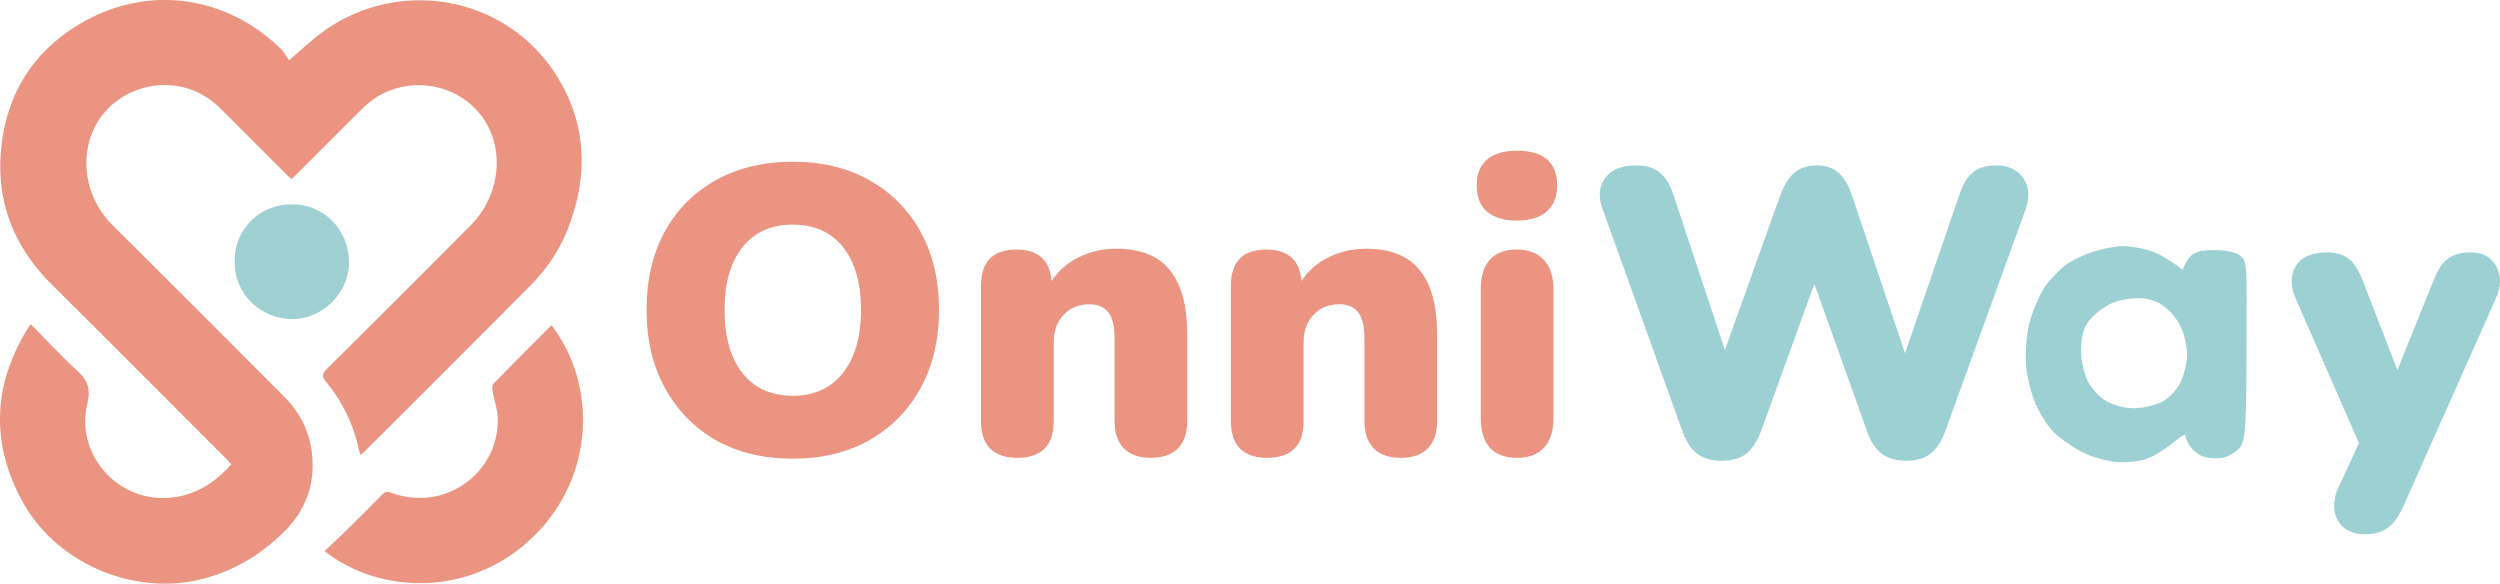
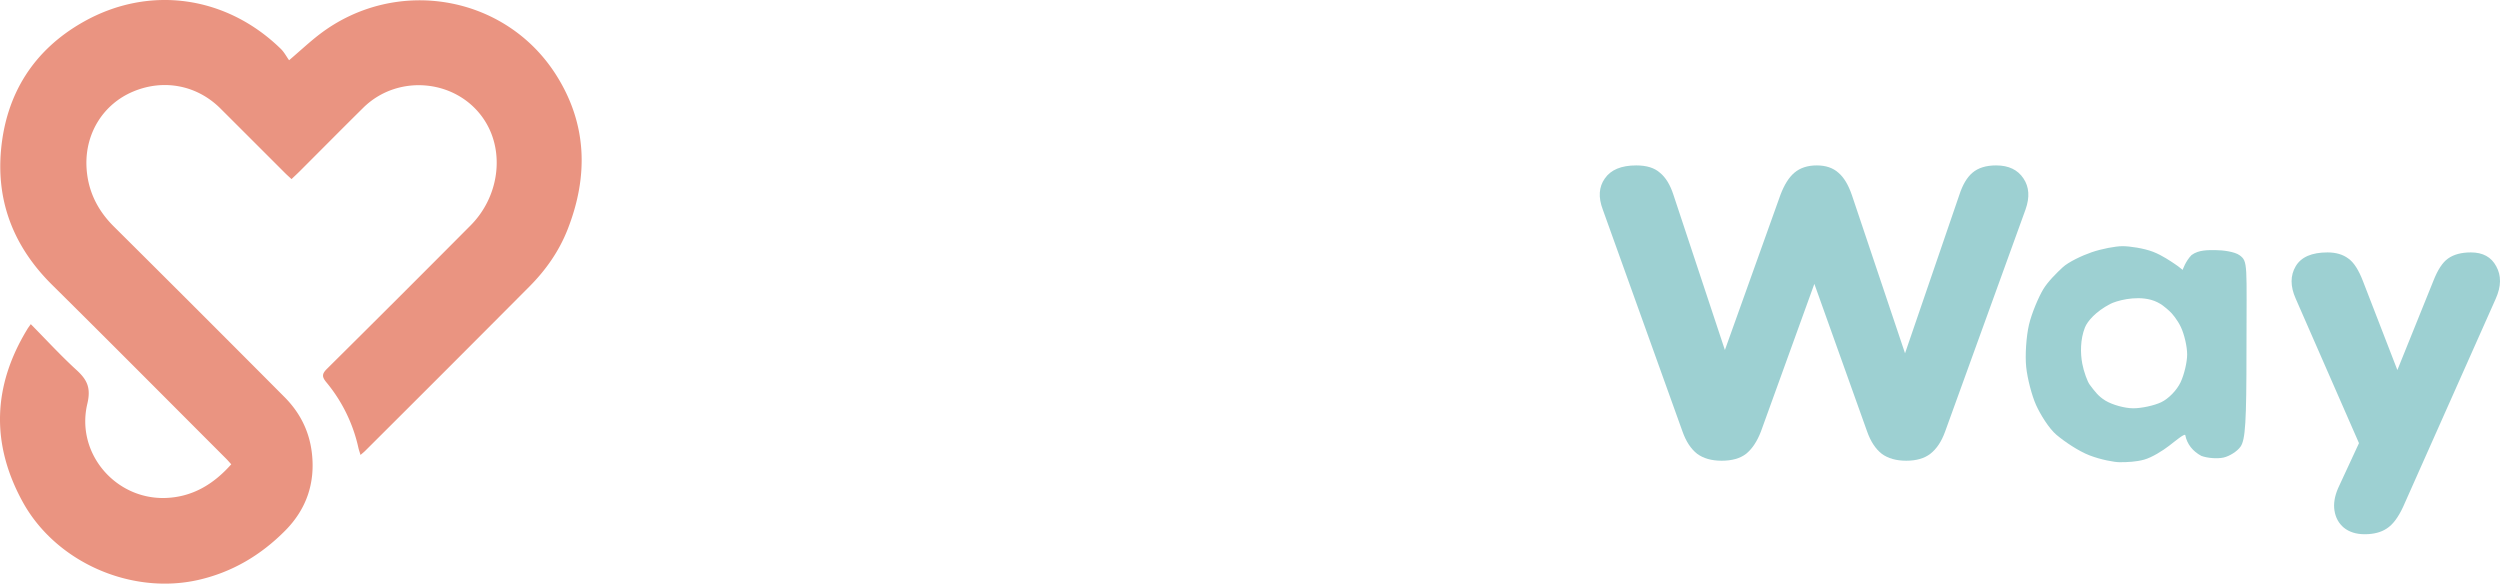
<svg xmlns="http://www.w3.org/2000/svg" xmlns:ns1="http://sodipodi.sourceforge.net/DTD/sodipodi-0.dtd" xmlns:ns2="http://www.inkscape.org/namespaces/inkscape" version="1.1" id="svg3144" width="632.229" height="147.704" viewBox="0 0 632.229 147.704" ns1:docname="OW_logo.svg" ns2:version="1.1.1 (3bf5ae0d25, 2021-09-20)">
  <defs id="defs3148">
    <clipPath clipPathUnits="userSpaceOnUse" id="clipPath3321">
      <rect style="fill:#9fd2d4;stroke-width:23" id="rect3323" width="476.039" height="149.41" x="153.961" y="0.59" />
    </clipPath>
    <style id="style51060">.cls-1{fill:#ea9481;}.cls-2{fill:#9fd1d3;}</style>
  </defs>
  <ns1:namedview id="namedview3146" pagecolor="#ffffff" bordercolor="#666666" borderopacity="1.0" ns2:pageshadow="2" ns2:pageopacity="0.0" ns2:pagecheckerboard="0" showgrid="true" ns2:zoom="1.6952381" ns2:cx="315.45647" ns2:cy="90.868478" ns2:window-width="2560" ns2:window-height="1377" ns2:window-x="1912" ns2:window-y="-8" ns2:window-maximized="1" ns2:current-layer="g3150" fit-margin-top="0" fit-margin-left="0" fit-margin-right="0" fit-margin-bottom="0">
    <ns2:grid empspacing="19" type="xygrid" id="grid35080" originx="1.6280712e-08" originy="2.741117e-08" />
  </ns1:namedview>
  <g ns2:groupmode="layer" ns2:label="Image" id="g3150" transform="translate(-1.687,-1.319)">
-     <path id="text6344" style="font-style:normal;font-weight:normal;font-size:103.292px;line-height:1.25;font-family:sans-serif;letter-spacing:0.6px;display:inline;fill:#ea9481;fill-opacity:1;stroke:none;stroke-width:2.582" d="m 383.564,38.111 c -3.236,0 -5.749,0.758 -7.539,2.273 -1.722,1.515 -2.582,3.683 -2.582,6.506 0,2.892 0.861,5.096 2.582,6.611 1.79,1.515 4.303,2.273 7.539,2.273 3.305,0 5.819,-0.758 7.541,-2.273 1.79,-1.515 2.686,-3.719 2.686,-6.611 0,-5.853 -3.409,-8.779 -10.227,-8.779 z m -183.076,2.789 c -7.368,0 -13.842,1.55 -19.42,4.648 -5.578,3.099 -9.915,7.471 -13.014,13.117 -3.03,5.578 -4.545,12.156 -4.545,19.73 0,7.506 1.55,14.082 4.648,19.729 3.099,5.647 7.401,10.053 12.91,13.221 5.578,3.099 12.052,4.648 19.42,4.648 7.368,0 13.806,-1.55 19.314,-4.648 5.578,-3.168 9.917,-7.574 13.016,-13.221 3.099,-5.647 4.648,-12.223 4.648,-19.729 0,-7.575 -1.55,-14.153 -4.648,-19.73 -3.099,-5.647 -7.438,-10.018 -13.016,-13.117 -5.509,-3.099 -11.946,-4.648 -19.314,-4.648 z m 0,15.906 c 5.44,0 9.675,1.894 12.705,5.682 3.03,3.787 4.545,9.091 4.545,15.908 0,6.817 -1.55,12.154 -4.648,16.01 -3.03,3.787 -7.23,5.68 -12.602,5.68 -5.44,0 -9.675,-1.892 -12.705,-5.68 -3.03,-3.856 -4.545,-9.192 -4.545,-16.01 0,-6.817 1.515,-12.121 4.545,-15.908 3.03,-3.787 7.265,-5.682 12.705,-5.682 z m 81.891,6.096 c -3.512,0 -6.713,0.722 -9.605,2.168 -2.823,1.377 -5.097,3.375 -6.818,5.992 -0.482,-5.302 -3.443,-7.955 -8.883,-7.955 -5.991,0 -8.986,3.065 -8.986,9.193 v 34.189 c 0,3.03 0.757,5.338 2.271,6.922 1.584,1.584 3.857,2.375 6.818,2.375 6.198,0 9.297,-3.099 9.297,-9.297 V 86.658 c 0,-2.961 0.826,-5.302 2.479,-7.023 1.653,-1.79 3.855,-2.686 6.609,-2.686 2.066,0 3.616,0.655 4.648,1.963 1.102,1.308 1.654,3.513 1.654,6.611 v 20.967 c 0,3.03 0.791,5.338 2.375,6.922 1.584,1.584 3.855,2.375 6.816,2.375 2.961,0 5.235,-0.791 6.818,-2.375 1.584,-1.584 2.375,-3.892 2.375,-6.922 V 84.799 c 0,-7.437 -1.48,-12.945 -4.441,-16.525 -2.892,-3.581 -7.368,-5.371 -13.428,-5.371 z m 63.195,0 c -3.512,0 -6.715,0.722 -9.607,2.168 -2.823,1.377 -5.095,3.375 -6.816,5.992 -0.482,-5.302 -3.443,-7.955 -8.883,-7.955 -5.991,0 -8.986,3.065 -8.986,9.193 v 34.189 c 0,3.03 0.757,5.338 2.271,6.922 1.584,1.584 3.857,2.375 6.818,2.375 6.198,0 9.295,-3.099 9.295,-9.297 V 86.658 c 0,-2.961 0.828,-5.302 2.48,-7.023 1.653,-1.79 3.855,-2.686 6.609,-2.686 2.066,0 3.616,0.655 4.648,1.963 1.102,1.308 1.652,3.513 1.652,6.611 v 20.967 c 0,3.03 0.793,5.338 2.377,6.922 1.584,1.584 3.855,2.375 6.816,2.375 2.961,0 5.235,-0.791 6.818,-2.375 1.584,-1.584 2.375,-3.892 2.375,-6.922 V 84.799 c 0,-7.437 -1.48,-12.945 -4.441,-16.525 -2.892,-3.581 -7.368,-5.371 -13.428,-5.371 z m 37.99,0.205 c -2.961,0 -5.233,0.862 -6.816,2.584 -1.515,1.722 -2.273,4.199 -2.273,7.436 v 32.641 c 0,3.236 0.758,5.716 2.273,7.438 1.584,1.722 3.855,2.582 6.816,2.582 3.03,0 5.338,-0.861 6.922,-2.582 1.584,-1.722 2.375,-4.201 2.375,-7.438 V 73.127 c 0,-3.236 -0.826,-5.714 -2.479,-7.436 -1.584,-1.722 -3.857,-2.584 -6.818,-2.584 z" transform="translate(1.687,1.319)" />
    <g id="g16899" transform="translate(6.832,-58.855)">
      <path style="display:inline;fill:#9dd0d2" d="m 530.904,177.063 c -1.375,-0.001 -4.763,-0.631 -7.607,-1.724 -2.844,-1.094 -6.355,-3.495 -8.376,-5.198 -1.908,-1.608 -4.084,-5.156 -5.159,-7.535 -1.075,-2.379 -2.201,-6.714 -2.502,-9.633 -0.301,-2.919 0.016,-7.723 0.705,-10.675 0.689,-2.952 2.466,-7.081 3.63,-9.003 1.182,-1.951 3.436,-4.163 4.894,-5.515 1.458,-1.352 4.923,-2.995 7.376,-3.83 2.453,-0.836 5.945,-1.519 7.761,-1.519 1.816,0 5.371,0.518 7.719,1.422 2.349,0.904 4.572,2.475 5.38,3 0.979,0.636 2.103,1.578 2.103,1.578 0,0 0.724,-2.208 2.247,-3.75 1.836,-1.37 4.265,-1.25 6.104,-1.25 1.839,0 4.817,0.401 6.025,1.278 2.212,1.606 1.764,2.227 1.764,24.056 0,18.142 -0.276,22.614 -1.501,24.364 -0.826,1.179 -2.773,2.423 -4.326,2.764 -1.554,0.341 -4.072,0.146 -5.596,-0.433 -2.111,-1.129 -3.614,-2.924 -4.061,-5.273 -0.257,-0.378 -2.44,1.456 -4.1,2.734 -1.597,1.229 -4.314,2.942 -6.302,3.494 -1.988,0.552 -4.178,0.648 -6.178,0.647 z m 3.413,-13.635 c 2.117,0.002 5.303,-0.686 7.081,-1.53 1.864,-0.884 3.939,-3.016 4.901,-5.034 0.918,-1.925 1.669,-5.104 1.669,-7.065 0,-1.961 -0.716,-5.075 -1.592,-6.92 -0.876,-1.845 -2.277,-3.536 -2.936,-4.082 -0.658,-0.546 -2.141,-2.14 -4.645,-2.809 -4.111,-1.1 -8.861,0.322 -10.257,1.045 -3.681,1.905 -5.797,4.385 -6.424,5.969 -1.193,3.013 -1.164,6.52 -0.676,9.119 0.389,2.076 1.323,4.585 1.882,5.328 1.322,1.759 2.21,2.964 3.962,4.033 1.752,1.069 4.918,1.944 7.035,1.946 z" id="path16905" ns1:nodetypes="ssssssssssssccsssssccssssssssssssssss" />
    </g>
    <g id="g51077" transform="matrix(0.38,0,0,0.38,1.688,1.32)">
      <path class="cls-1" d="m 759.37,561.56 c 10.38,10.51 20,21 30.37,30.47 7.06,6.46 9.81,11.81 7.26,22.52 -7.81,32.77 18.56,63.71 51.89,62.69 17.84,-0.55 32,-9 43.89,-22.42 -1.29,-1.41 -2.35,-2.66 -3.5,-3.81 -38.53,-38.54 -76.93,-77.22 -115.67,-115.55 -25,-24.71 -37.12,-54.38 -34.09,-89.27 3.28,-37.71 21.7,-67 54.69,-85.69 44,-24.93 95.36,-17.49 131.58,17.89 2.23,2.18 3.73,5.1 5.48,7.54 7.83,-6.7 13.78,-12.29 20.22,-17.22 50.72,-38.8 123.67,-26.51 157.58,27.14 20.62,32.62 21.47,67.4 7.48,102.87 -5.71,14.46 -14.55,27 -25.44,37.91 q -54.49,54.76 -109.23,109.28 c -0.8,0.8 -1.7,1.5 -3.07,2.7 -0.54,-1.78 -1,-3.1 -1.35,-4.46 a 102.93,102.93 0 0 0 -21.47,-44 c -3,-3.65 -2.83,-5.56 0.49,-8.86 q 47.94,-47.52 95.54,-95.39 c 18.84,-18.89 22.9,-48.28 9.73,-69.34 -17.41,-27.84 -57.52,-32.33 -81.13,-9 -14.11,13.94 -28.06,28.05 -42.09,42.06 -1.74,1.75 -3.56,3.42 -5.64,5.41 -1.58,-1.47 -2.93,-2.66 -4.2,-3.92 Q 907.1,439.52 885.54,418 c -15.59,-15.53 -37.8,-19.78 -58.13,-11.2 -19.5,8.22 -31.73,27.26 -31,49.3 0.55,15.79 6.87,29.18 18.17,40.42 Q 871.5,553.09 928.13,610 c 10.33,10.36 16.62,22.72 18.31,37.38 2.32,20 -3.69,37.36 -17.68,51.5 -16.23,16.4 -35.47,27.89 -58.34,33 -44.65,9.9 -94.49,-12 -116.49,-52.14 C 732.7,641 734.11,602.61 757,565 c 0.5,-0.89 1.12,-1.67 2.37,-3.44 z" transform="translate(-738.88,-345.84)" id="path51064" />
-       <path class="cls-1" d="m 1105.89,562.23 c 30.35,39.6 29.07,100.9 -12.3,141 -41,39.76 -101.42,38.71 -138.7,9.4 5.71,-5.45 11.38,-10.77 16.93,-16.22 7.13,-7 14.24,-14 21.18,-21.22 2,-2.09 3.57,-2.43 6.41,-1.38 35.07,13 71.8,-12.84 70.7,-49.93 -0.17,-6 -2.41,-12 -3.47,-18 -0.26,-1.51 -0.27,-3.77 0.63,-4.68 12.67,-13.01 25.52,-25.82 38.62,-38.97 z" transform="translate(-738.88,-345.84)" id="path51066" />
-       <path class="cls-2" d="m 895.15,519.8 c -1.13,-16.5 12.59,-37.87 37.85,-38 21.23,-0.11 37.93,16.4 38.15,38.45 0.19,20.28 -17.57,38.09 -37.88,37.92 C 910.72,558 894.2,539.44 895.15,519.8 Z" transform="translate(-738.88,-345.84)" id="path51068" />
    </g>
    <path id="text18125" style="font-style:normal;font-weight:normal;font-size:103.292px;line-height:1.25;font-family:sans-serif;letter-spacing:0.6px;display:inline;fill:#9dd0d2;fill-opacity:1;stroke:none;stroke-width:2.582" d="m 413.799,41.832 c -3.787,0 -6.438,1.101 -7.953,3.305 -1.515,2.135 -1.686,4.753 -0.516,7.852 l 20.141,56.086 c 0.895,2.548 2.135,4.442 3.719,5.682 1.584,1.171 3.649,1.756 6.197,1.756 2.617,0 4.682,-0.585 6.197,-1.756 1.515,-1.24 2.755,-3.099 3.719,-5.578 l 13.531,-37.391 13.326,37.287 c 0.895,2.548 2.133,4.442 3.717,5.682 1.584,1.171 3.651,1.756 6.199,1.756 2.548,0 4.579,-0.585 6.094,-1.756 1.584,-1.24 2.824,-3.099 3.719,-5.578 l 20.348,-56.189 c 1.102,-3.099 0.93,-5.717 -0.516,-7.852 -1.446,-2.204 -3.754,-3.305 -6.922,-3.305 -2.548,0 -4.544,0.62 -5.99,1.859 -1.377,1.171 -2.478,3.03 -3.305,5.578 L 481.766,89.346 468.338,49.373 c -0.895,-2.617 -2.031,-4.511 -3.408,-5.682 -1.377,-1.24 -3.202,-1.859 -5.475,-1.859 -2.341,0 -4.236,0.62 -5.682,1.859 -1.377,1.171 -2.548,3.03 -3.512,5.578 l -14.049,39.25 -13.014,-39.25 c -0.826,-2.548 -1.962,-4.407 -3.408,-5.578 -1.377,-1.24 -3.375,-1.859 -5.992,-1.859 z m 174.814,22.002 c -3.994,0 -6.679,1.17 -8.057,3.512 -1.377,2.341 -1.377,5.061 0,8.16 l 16.01,36.564 -5.268,11.363 c -0.895,2.066 -1.205,3.958 -0.93,5.68 0.275,1.79 1.067,3.236 2.375,4.338 1.377,1.102 3.133,1.654 5.268,1.654 2.272,0 4.132,-0.483 5.578,-1.447 1.515,-0.964 2.893,-2.789 4.133,-5.475 l 23.447,-52.678 c 1.377,-3.099 1.412,-5.819 0.104,-8.16 -1.24,-2.341 -3.374,-3.512 -6.404,-3.512 -2.41,0 -4.339,0.516 -5.785,1.549 -1.377,0.964 -2.617,2.858 -3.719,5.682 l -9.09,22.518 -8.676,-22.416 c -1.102,-2.892 -2.342,-4.819 -3.719,-5.783 -1.377,-1.033 -3.133,-1.549 -5.268,-1.549 z" transform="translate(1.687,1.319)" />
  </g>
</svg>